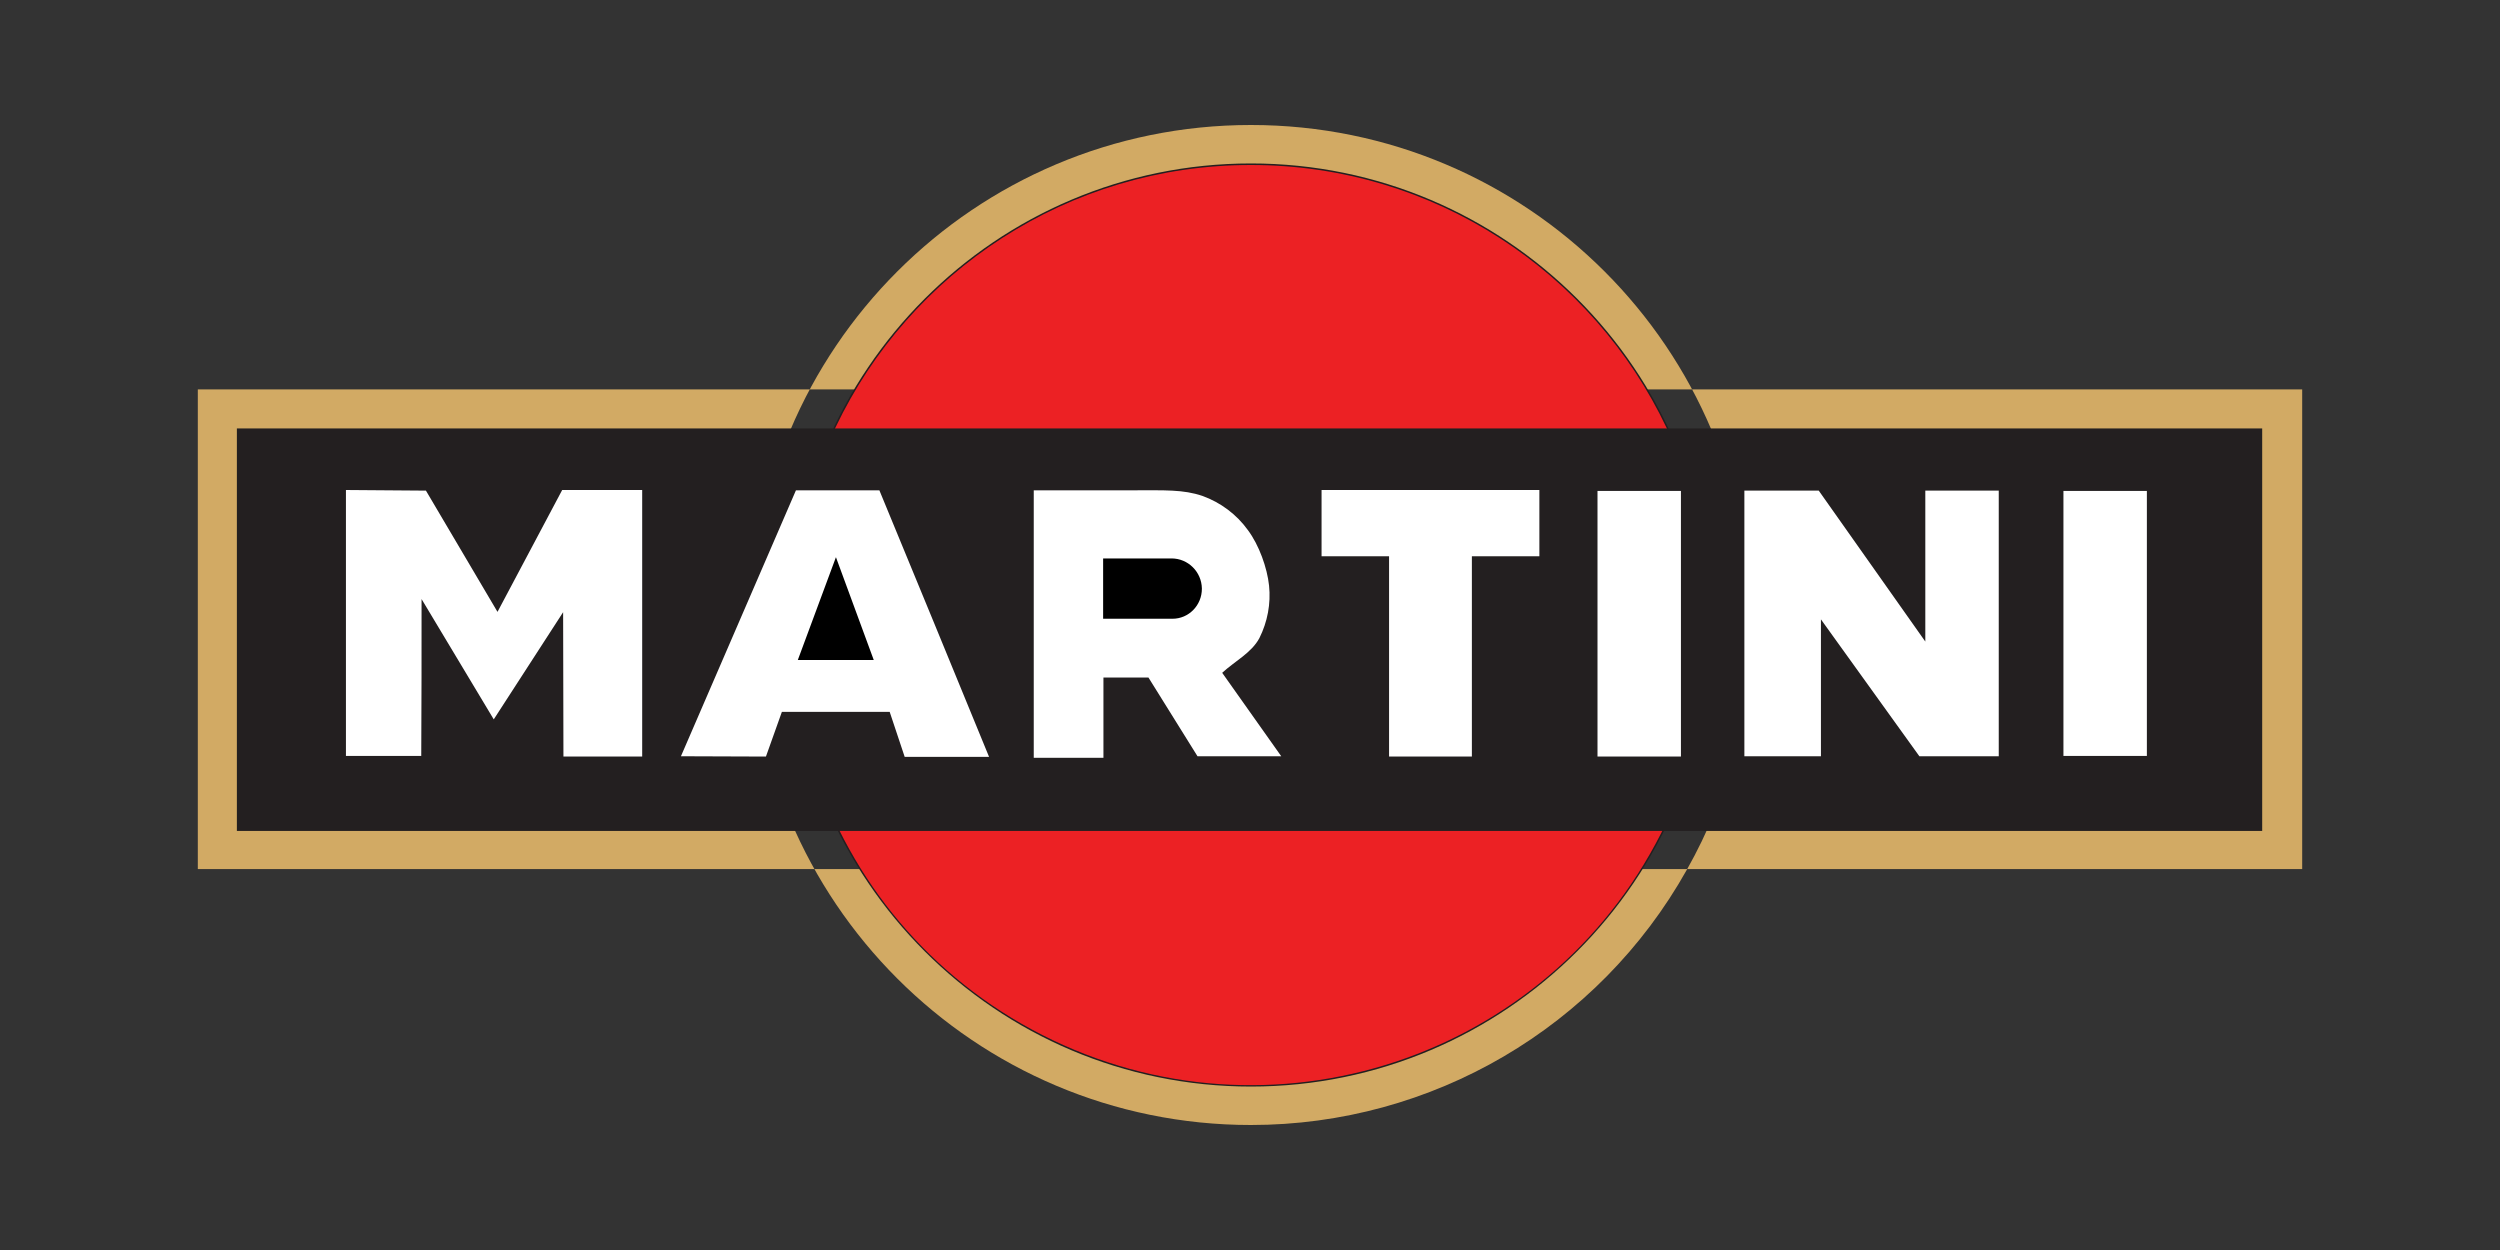
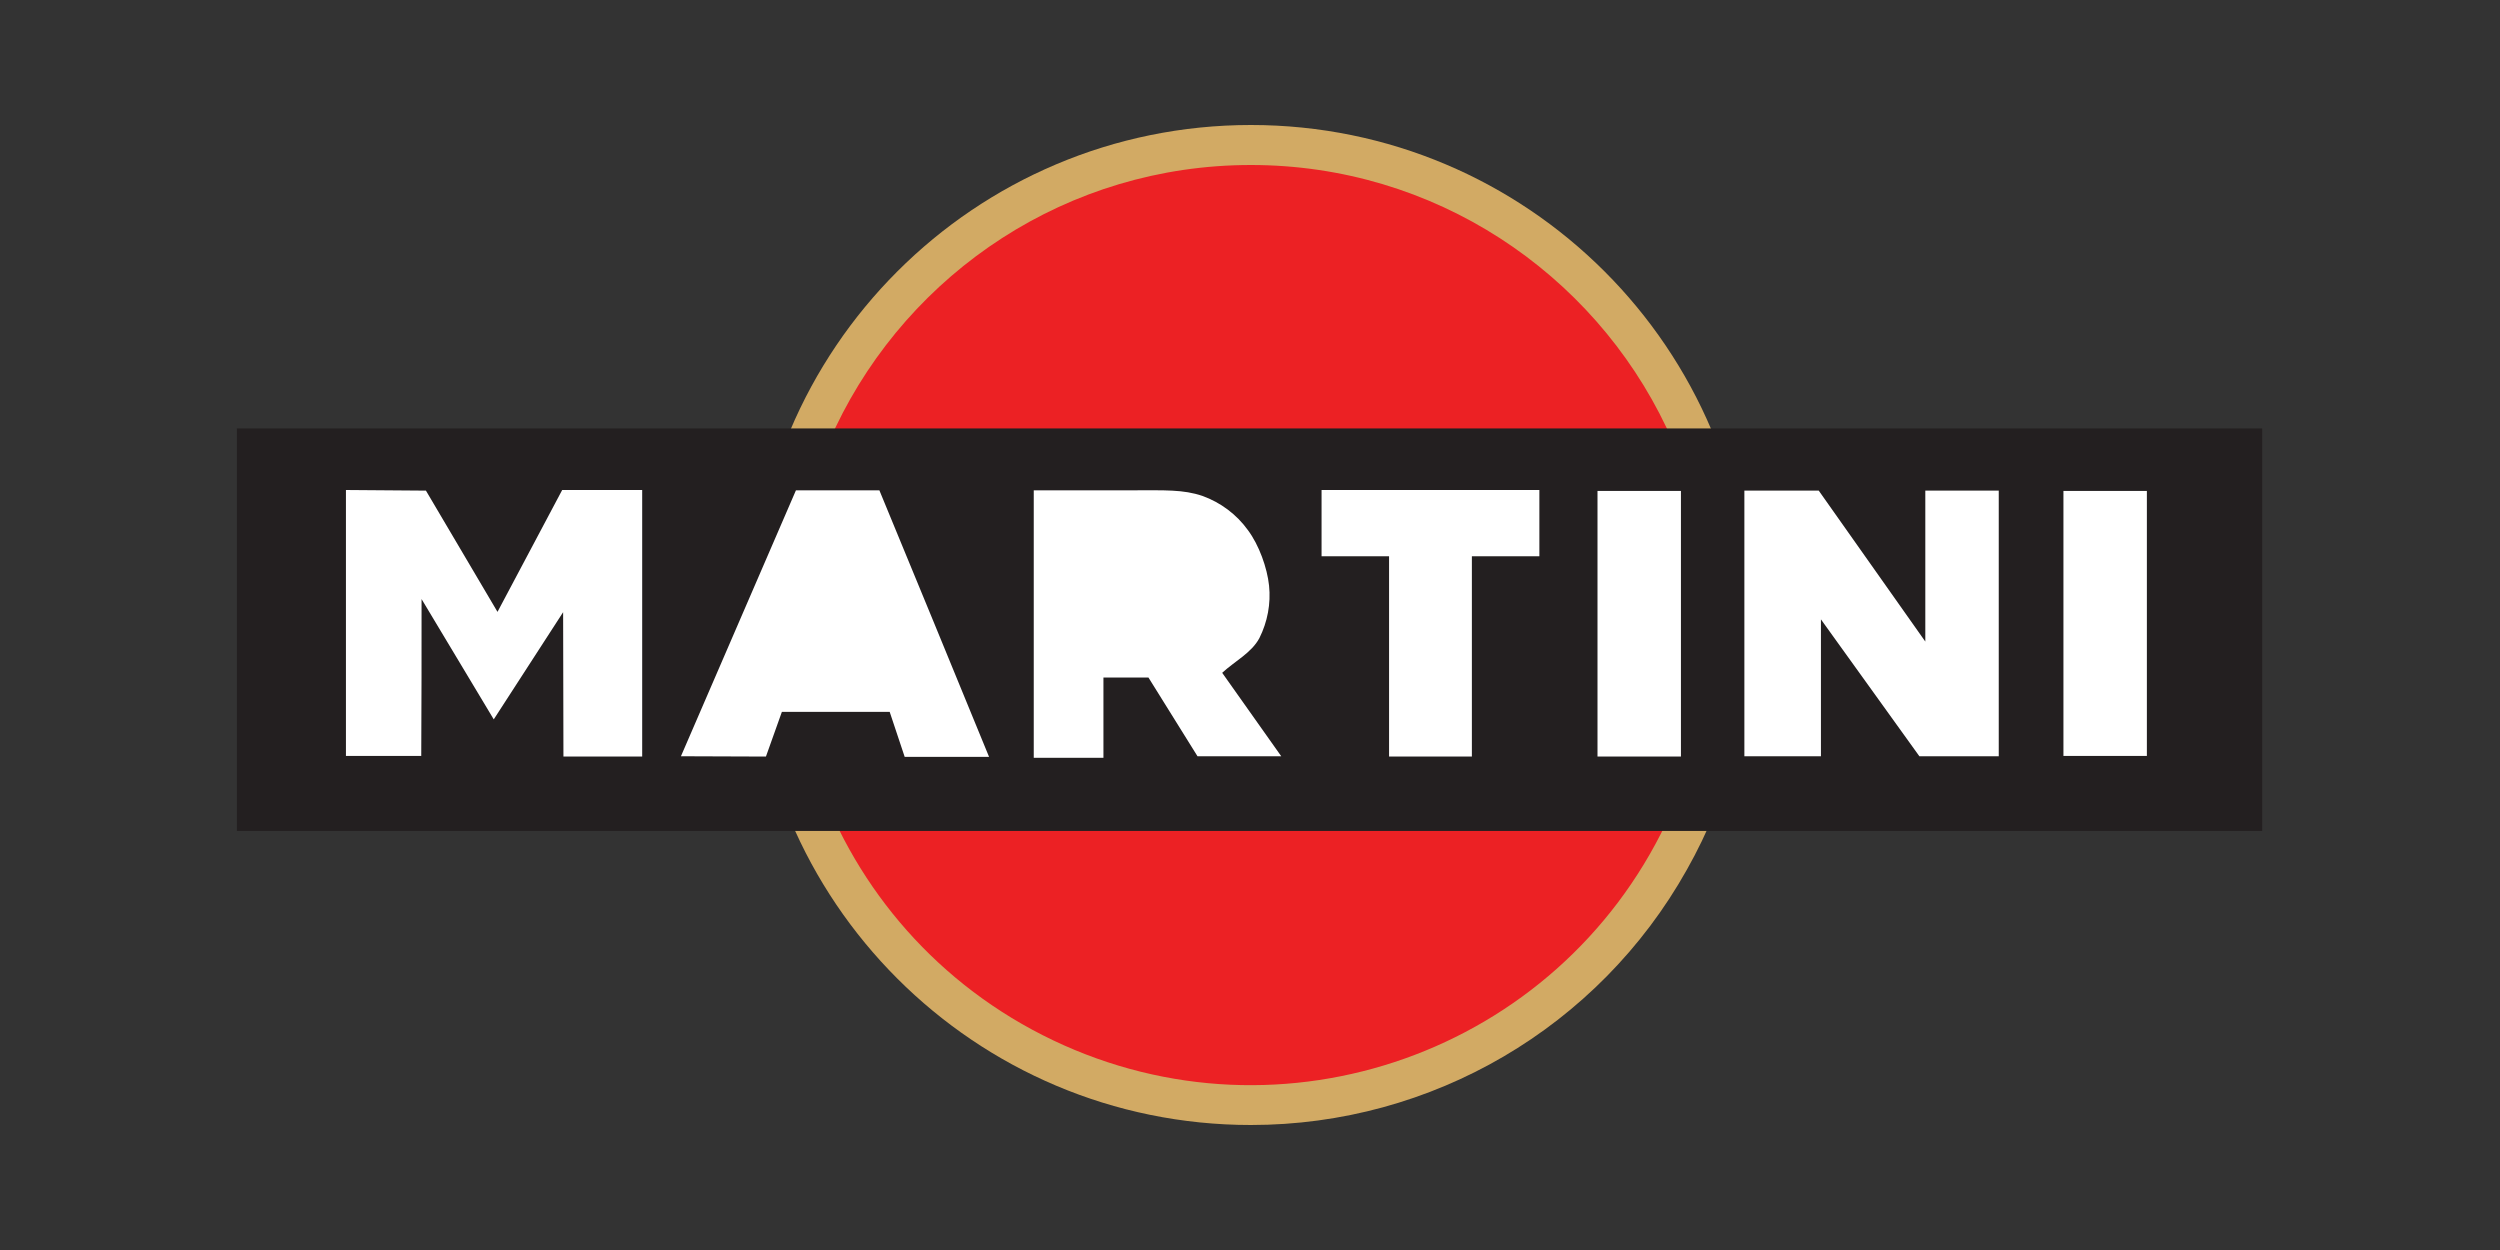
<svg xmlns="http://www.w3.org/2000/svg" viewBox="0 0 800 400">
  <rect x="0" y="0" width="800" height="400" fill="#333333" stroke="none" />
  <style type="text/css">.st0{fill:#D2AA64;} .st1{fill:none;stroke:#231F20;} .st2{fill:#EC2124;} .st3{fill:#231F20;} .st4{fill:#FFFFFF;}</style>
  <title>logo_cliente_martini</title>
  <g id="Livello_2">
    <g id="Layer_1">
-       <path d="M560.3 200c0-88.4-71.6-160-160-160s-160 71.6-160 160 71.6 160 160 160c57.9 0 111.2-31.2 139.5-81.7 13.5-23.9 20.6-50.9 20.5-78.3zM63.3 124.6h673.4v153.5H63.3V124.6z" class="st0" />
-       <path d="M547.5 200c0-81.2-66-147.2-147.2-147.2s-147.2 66-147.2 147.2 66 147.2 147.2 147.2 147.2-66 147.2-147.2z" class="st1" />
+       <path d="M560.3 200c0-88.4-71.6-160-160-160s-160 71.6-160 160 71.6 160 160 160c57.9 0 111.2-31.2 139.5-81.7 13.5-23.9 20.6-50.9 20.5-78.3zM63.3 124.6h673.4v153.5V124.6z" class="st0" />
      <path d="M547.5 200c0-21.8-4.8-43.4-14.2-63.1-23.6-49.7-74.3-84.1-133-84.1s-109.2 34.3-132.9 83.9c-34.9 73.4-3.8 161.2 69.6 196.2s161.2 3.8 196.2-69.6c9.4-19.8 14.3-41.4 14.3-63.3z" class="st2" />
      <path d="M75.8 137.1h648.1v128.8H75.8V137.1z" class="st3" />
      <path d="M217.9 242l36.8-85.1h26.7c11.7 28.4 23.5 56.9 35.1 85.3h-27c-1.6-4.8-3.2-9.6-4.8-14.4h-34.5c-1.7 4.8-3.4 9.5-5.1 14.3l-27.2-.1zM660.3 241.9v-84.8H687v84.8h-26.7zM558.2 242v-85H582l34.1 48.3c0-16.1 0-32.2 0-48.3h23.5c0 28.4 0 56.7 0 85h-25.4l-31.5-43.8V242h-24.5zM511.2 242.1v-85h26.7v85h-26.7zM444.5 242.1V178h-21.6v-21.2h69.7V178H471v64.1h-26.5zM330.8 242.5v-85.6h31.3c10.8 0 16.5-.3 22.7 1.8 5.8 2.1 10.9 5.9 14.5 10.9 3.6 4.8 6.2 12.1 6.8 17.8.6 5.8-.5 11.6-3.1 16.8-2.5 4.7-7.9 7.4-11.9 11.1L410 242h-26.8l-15.7-25.2h-14.4v25.7h-22.3zM205.6 242.1h-25.3c0-15.4-.1-30.8-.1-46.2L158 230.2l-23.1-38.5c0 16.7 0 33.5-.1 50.2h-24.1v-85.1l25.6.2 22.9 38.8 20.7-39h25.6v85.3z" class="st4" />
-       <path d="M353 198h22.2c5.2 0 9.4-4.3 9.4-9.6 0 0 0 0 0-.1-.1-5.3-4.4-9.6-9.7-9.6H353c0 6.5 0 12.9 0 19.3zM255.3 211.2h24.3l-12.1-32.9-12.2 32.9z" />
    </g>
  </g>
</svg>